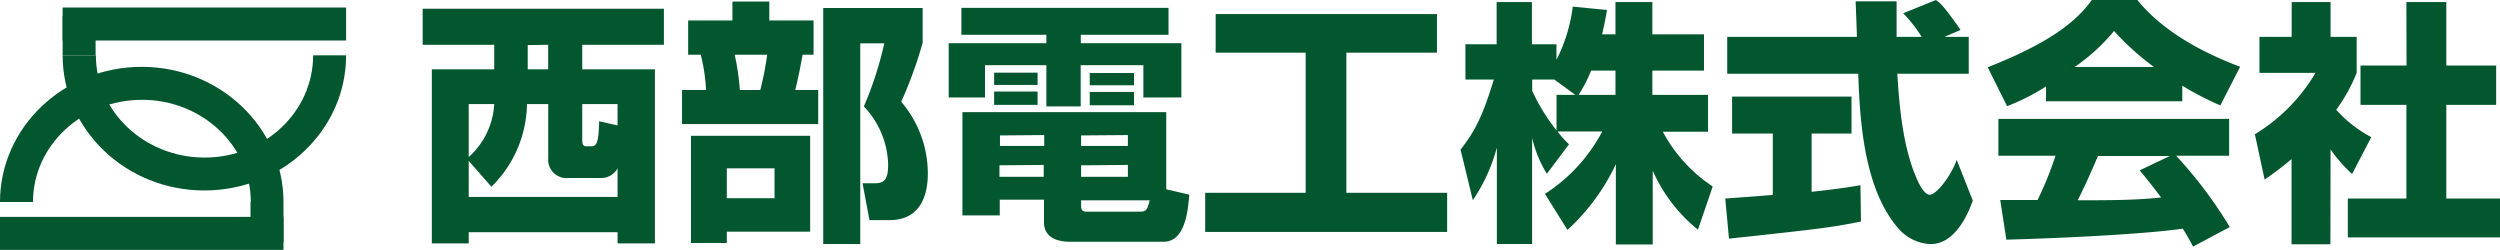
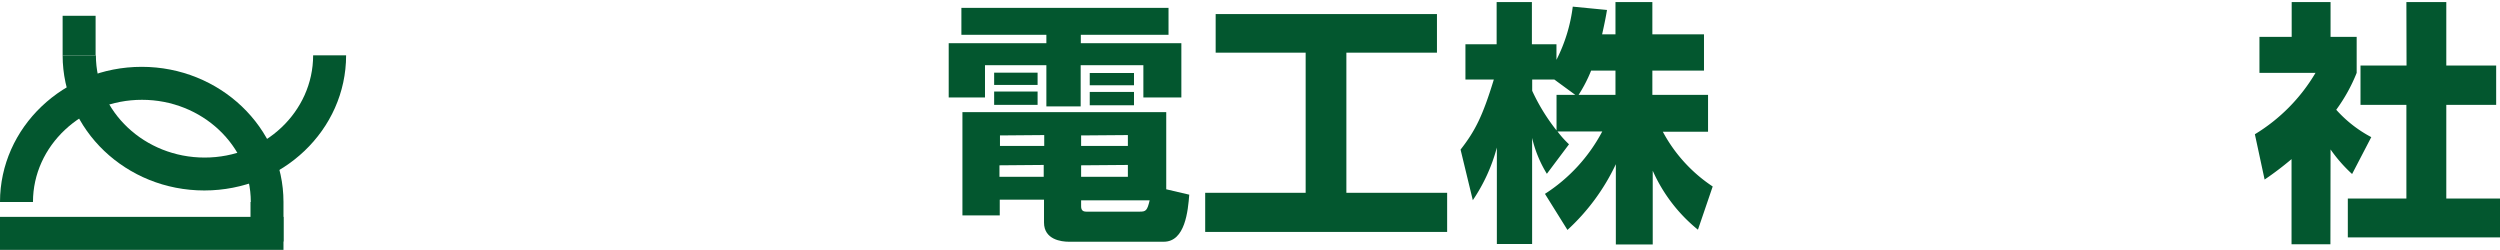
<svg xmlns="http://www.w3.org/2000/svg" id="レイヤー_1" data-name="レイヤー 1" viewBox="0 0 338.91 33.87">
  <defs>
    <style>.cls-1{fill:#03572f;}</style>
  </defs>
-   <path class="cls-1" d="M57.3,1.18H90V6.07H78.93V9.4h9.85V33H83.72V31.48H63.54V33h-5V9.4H67V6.07H57.3Zm6.24,20.63V26.7H83.72V22.82a2.53,2.53,0,0,1-2.36,1.31h-4.3a2.48,2.48,0,0,1-2.74-2.67V14.11H71.44a16,16,0,0,1-4.82,11.2Zm0-7.7v7.18A10.38,10.38,0,0,0,67,14.11Zm8-8V9.4h2.77V6.07ZM83.72,17V14.11H78.93V18.9c0,.45,0,.93.56.93h.66c.76,0,1-.52,1.07-3.39Z" />
-   <path class="cls-1" d="M93.29,2.77h6V.21h5V2.77h6V7.42h-1.49c-.18,1-.56,3.12-1,4.78h3.12v4.62H92.46V12.2h3.26A25.51,25.51,0,0,0,95,7.42H93.29Zm16.54,15.64v13H98.53v1.53H93.67V18.41Zm-11.3,4.41v4.05H105V22.82ZM99.6,7.42a33.66,33.66,0,0,1,.7,4.78h2.77A41.2,41.2,0,0,0,104,7.42Zm12,25.66v-32h13.48V5.79a56.23,56.23,0,0,1-2.91,8,15,15,0,0,1,3.61,9.74c0,2-.45,6.31-5.2,6.31h-2.71l-.94-5h1.74c1.32,0,1.73-.7,1.73-2.5a11.83,11.83,0,0,0-3.29-7.91,48.16,48.16,0,0,0,2.77-8.56h-3.26V33.08Z" />
  <path class="cls-1" d="M130.33,1.07h28.08V4.72H146.52V5.86h13.63v7.35H155V8.84h-8.5v5.58h-4.65V8.84h-8.32v4.37h-4.92V5.86h13.24V4.72H130.33Zm11.2,26h-6V29.2h-5.06v-14H158.1V25.66l3.12.73c-.17,2.18-.55,6.38-3.46,6.38H144.89c-1,0-3.36-.28-3.36-2.6ZM134.77,9.85h5.89v1.66h-5.89Zm0,2.56h5.89v1.81h-5.89Zm.72,10v1.56h6V22.36Zm.07-4.05v1.42h6V18.31Zm11,0v1.42h6.34V18.31Zm0,4.05v1.56h6.34V22.36Zm0,5.55c0,.49.2.73.69.73h7.28c.8,0,1-.14,1.32-1.53h-9.29Zm1.17-18.06h6v1.66h-6Zm0,2.56h6v1.81h-6Z" />
  <path class="cls-1" d="M164.8,1.91h30V7.14H182.52v19h13.66v5.3h-32.8v-5.3H177v-19H164.8Z" />
  <path class="cls-1" d="M219,4.65V.28h5V4.65h7V9.57h-7v3.29h7.55v5h-6.13a20.47,20.47,0,0,0,6.76,7.42l-2,5.86a21.52,21.52,0,0,1-6.13-8v10h-5V22.26a28.56,28.56,0,0,1-6.56,8.91l-3.05-4.89a22.55,22.55,0,0,0,7.77-8.46h-6.07a13.42,13.42,0,0,0,1.56,1.74l-3,4a16.38,16.38,0,0,1-2-4.86V33.08h-4.78V20a23.37,23.37,0,0,1-3.26,7.14L198,20.28c2-2.56,3-4.57,4.51-9.5h-3.85V6h4.23V.28h4.78V6H211V8.11A21.81,21.81,0,0,0,213.21.9l4.64.45c-.14.87-.31,1.74-.66,3.3Zm-5.45,8.21-2.84-2.08h-3v1.53a26.38,26.38,0,0,0,3.3,5.37V12.86Zm5.45,0V9.57h-3.3A19.07,19.07,0,0,1,214,12.86Z" />
-   <path class="cls-1" d="M233.88,26.91c.2,0,5.82-.42,6.45-.49V18.1h-5.52v-5H251v5h-5.41V26c3.88-.41,5.44-.69,6.62-.9l.07,4.93c-3.92.79-5.58,1-17.89,2.32ZM263.59,5h3.3v5h-9.68c.21,3.32.59,9.53,2.57,14.07.21.52,1,2.33,1.84,2.33s2.8-2.4,3.64-4.72l2.18,5.51c-.55,1.56-2.29,5.9-5.72,5.9a6.07,6.07,0,0,1-4.2-1.94c-5-5.48-5.4-15.47-5.61-21.15H234.15V5h17.58c0-.56-.17-4.58-.17-4.82h5.55V5h3.4A18.64,18.64,0,0,0,258,1.8L262.45,0c.52.38,1,.69,3.33,4.06Z" />
-   <path class="cls-1" d="M277.36,11.72a28.75,28.75,0,0,1-5.27,2.67l-2.63-5.27c8.46-3.33,12.06-6.24,14.11-9.12h6.17c1.49,1.77,5,5.69,13.94,9.05L301,14.29a40.81,40.81,0,0,1-5.16-2.67v2.11H277.36ZM297.3,33.43c-.35-.66-.73-1.39-1.39-2.43-5.89.83-17.68,1.32-23.92,1.49l-.83-5.38c.17,0,4.57,0,5.06,0a44.57,44.57,0,0,0,2.43-6h-7.74v-5h31.28v5H295a58.79,58.79,0,0,1,7.28,9.67ZM292,9.08a35.42,35.42,0,0,1-5.41-4.88,26,26,0,0,1-5.34,4.88Zm2.15,12.07h-9.74c-1.25,2.91-1.67,3.81-2.74,6,4.09,0,7.83,0,11.3-.38-1.46-1.94-2.22-2.85-2.91-3.68Z" />
  <path class="cls-1" d="M315.92,33.11h-5.27V21.57A43,43,0,0,1,307,24.34l-1.32-6.14a24,24,0,0,0,8.22-8.32h-7.6V5h4.37V.28h5.27V5h3.54V9.88a22.72,22.72,0,0,1-2.77,5,17,17,0,0,0,4.75,3.71l-2.6,5a20.07,20.07,0,0,1-2.92-3.33ZM326.22.28h5.41v8.6h6.76v5.34h-6.76V26.91h7.28v5.27H318.28V26.91h7.94V14.22H320V8.88h6.24Z" />
  <path class="cls-1" d="M34,27.38c0-7.63-6.62-13.85-14.75-13.85S4.47,19.75,4.47,27.38H0C0,17.28,8.62,9.06,19.21,9.06s19.22,8.22,19.22,18.32Z" />
  <rect class="cls-1" y="29.4" width="38.43" height="4.47" />
  <rect class="cls-1" x="33.96" y="27.38" width="4.47" height="5.36" />
  <path class="cls-1" d="M13,7.5c0,7.64,6.61,13.86,14.74,13.86S42.45,15.14,42.45,7.5h4.47c0,10.11-8.62,18.32-19.22,18.32S8.49,17.61,8.49,7.5Z" />
-   <rect class="cls-1" x="8.49" y="1.02" width="38.43" height="4.47" />
  <rect class="cls-1" x="8.49" y="2.14" width="4.47" height="5.36" />
</svg>